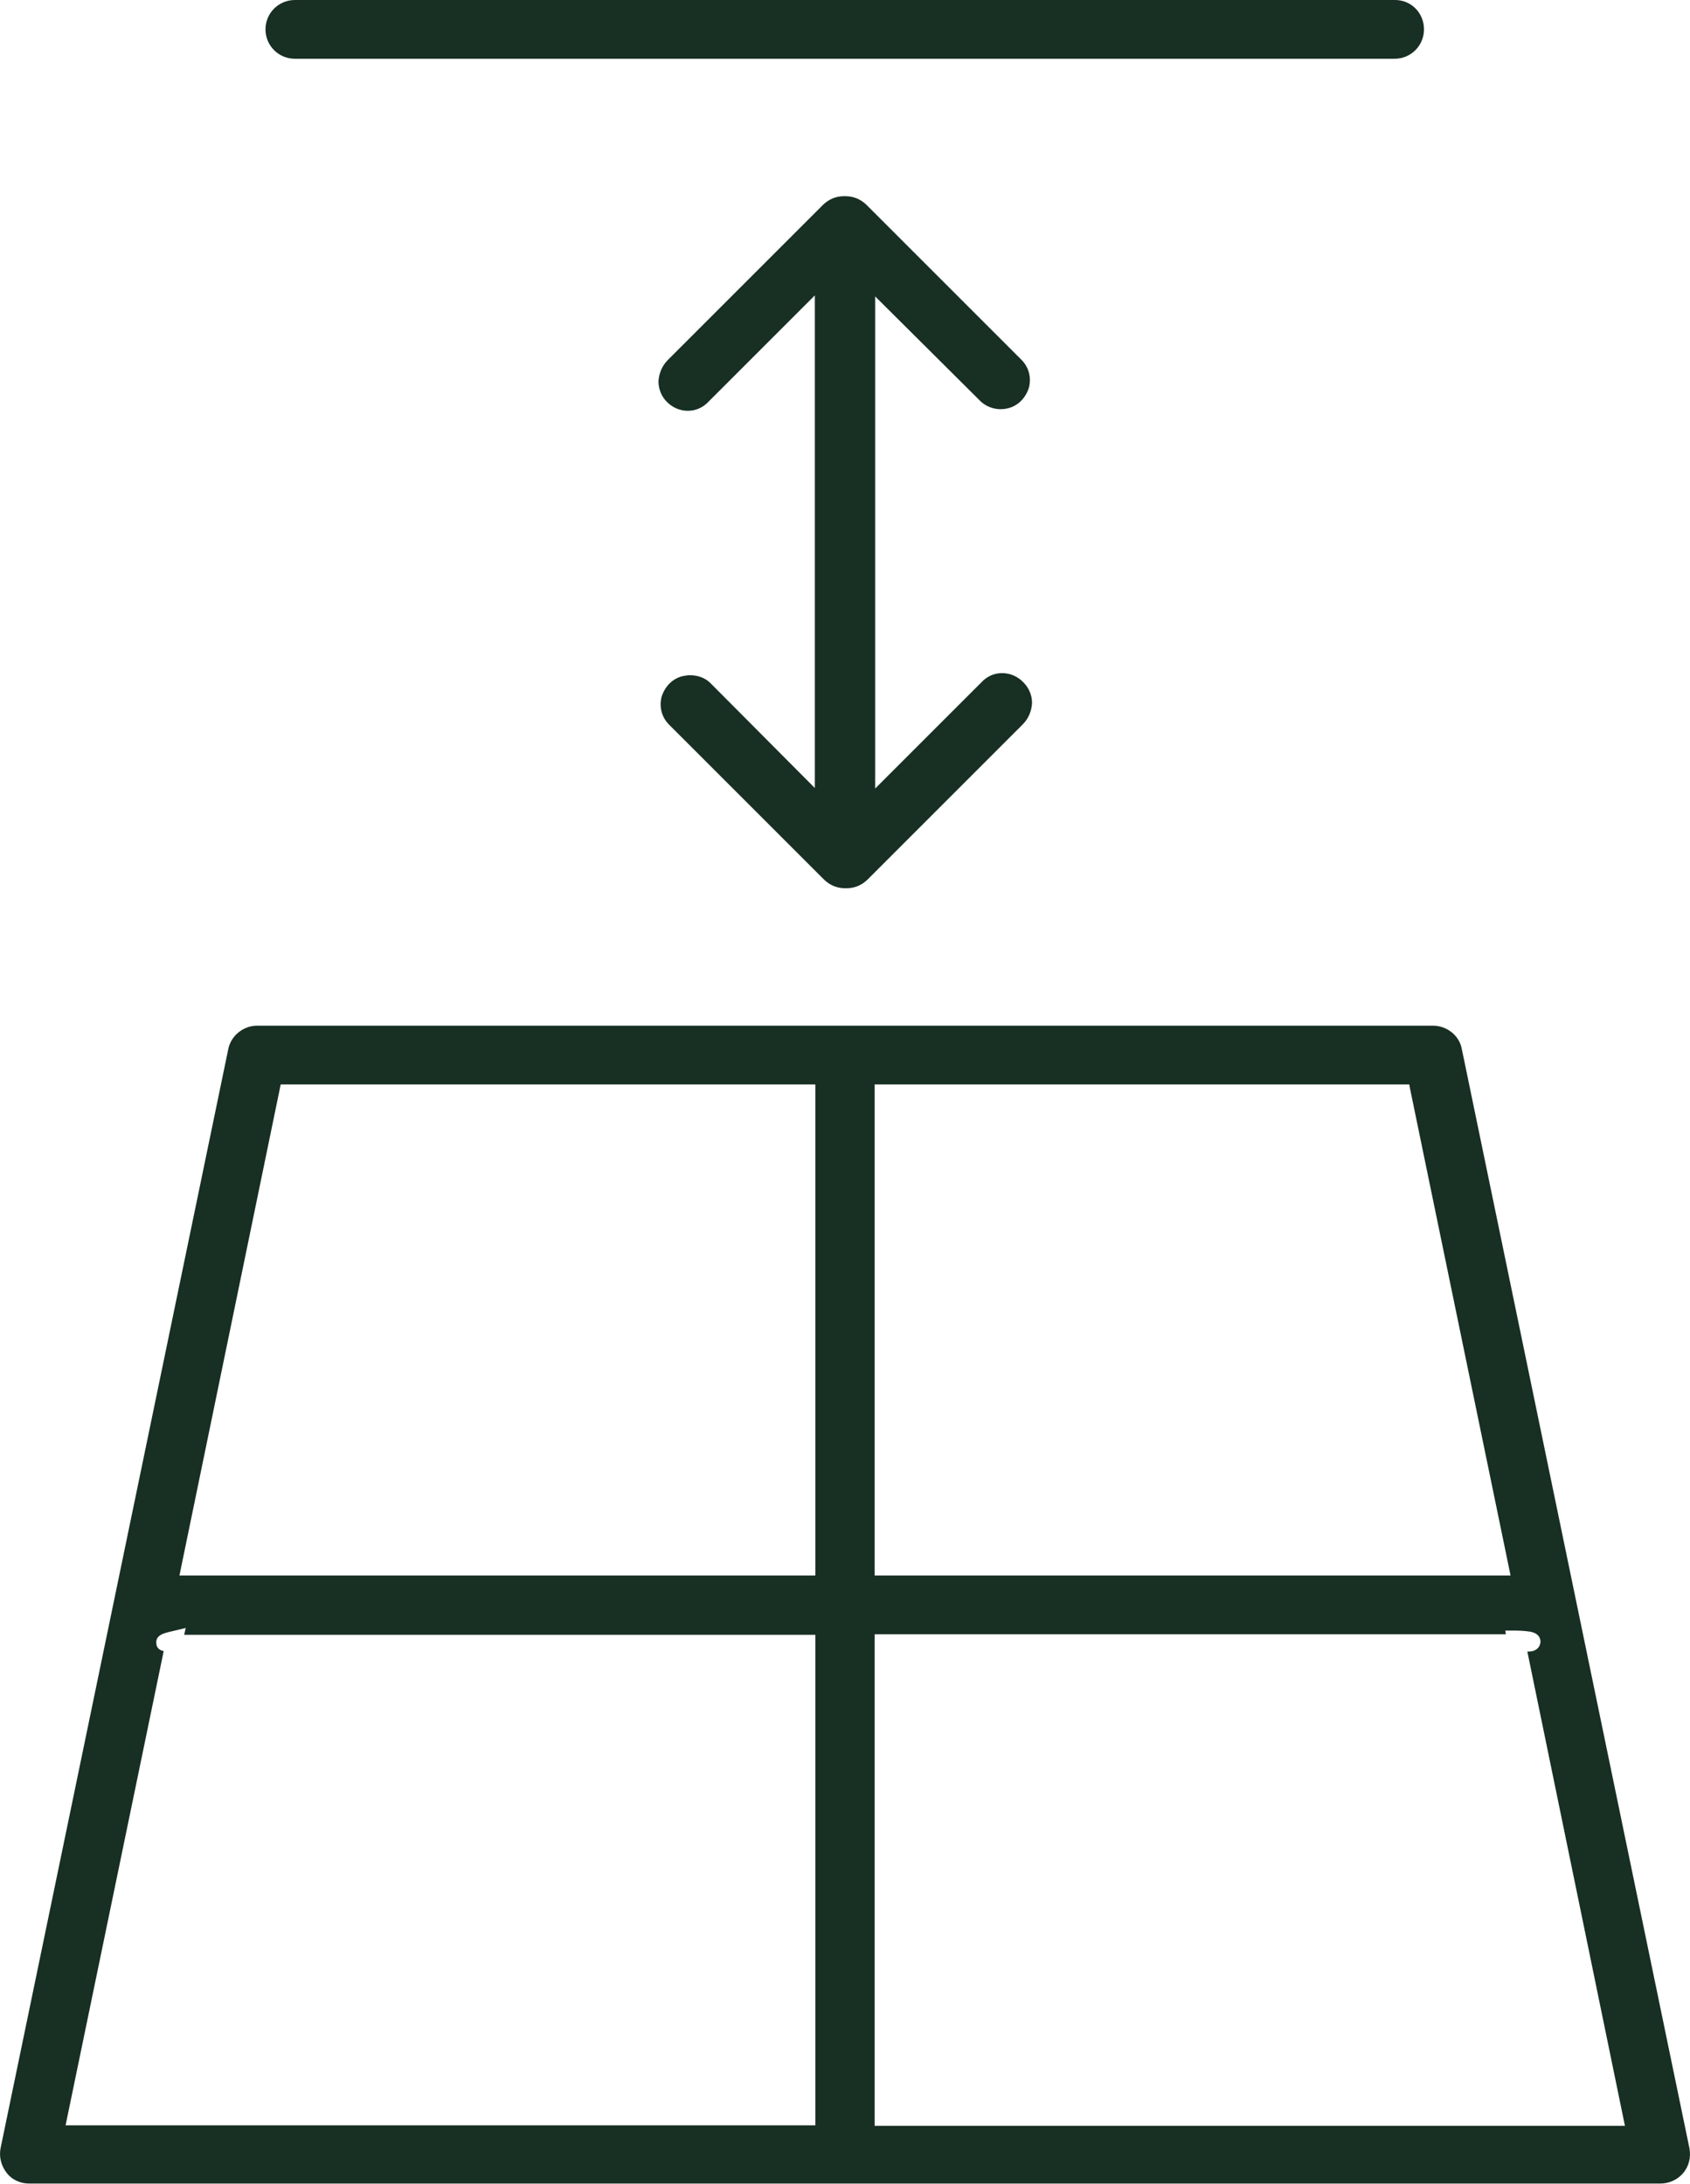
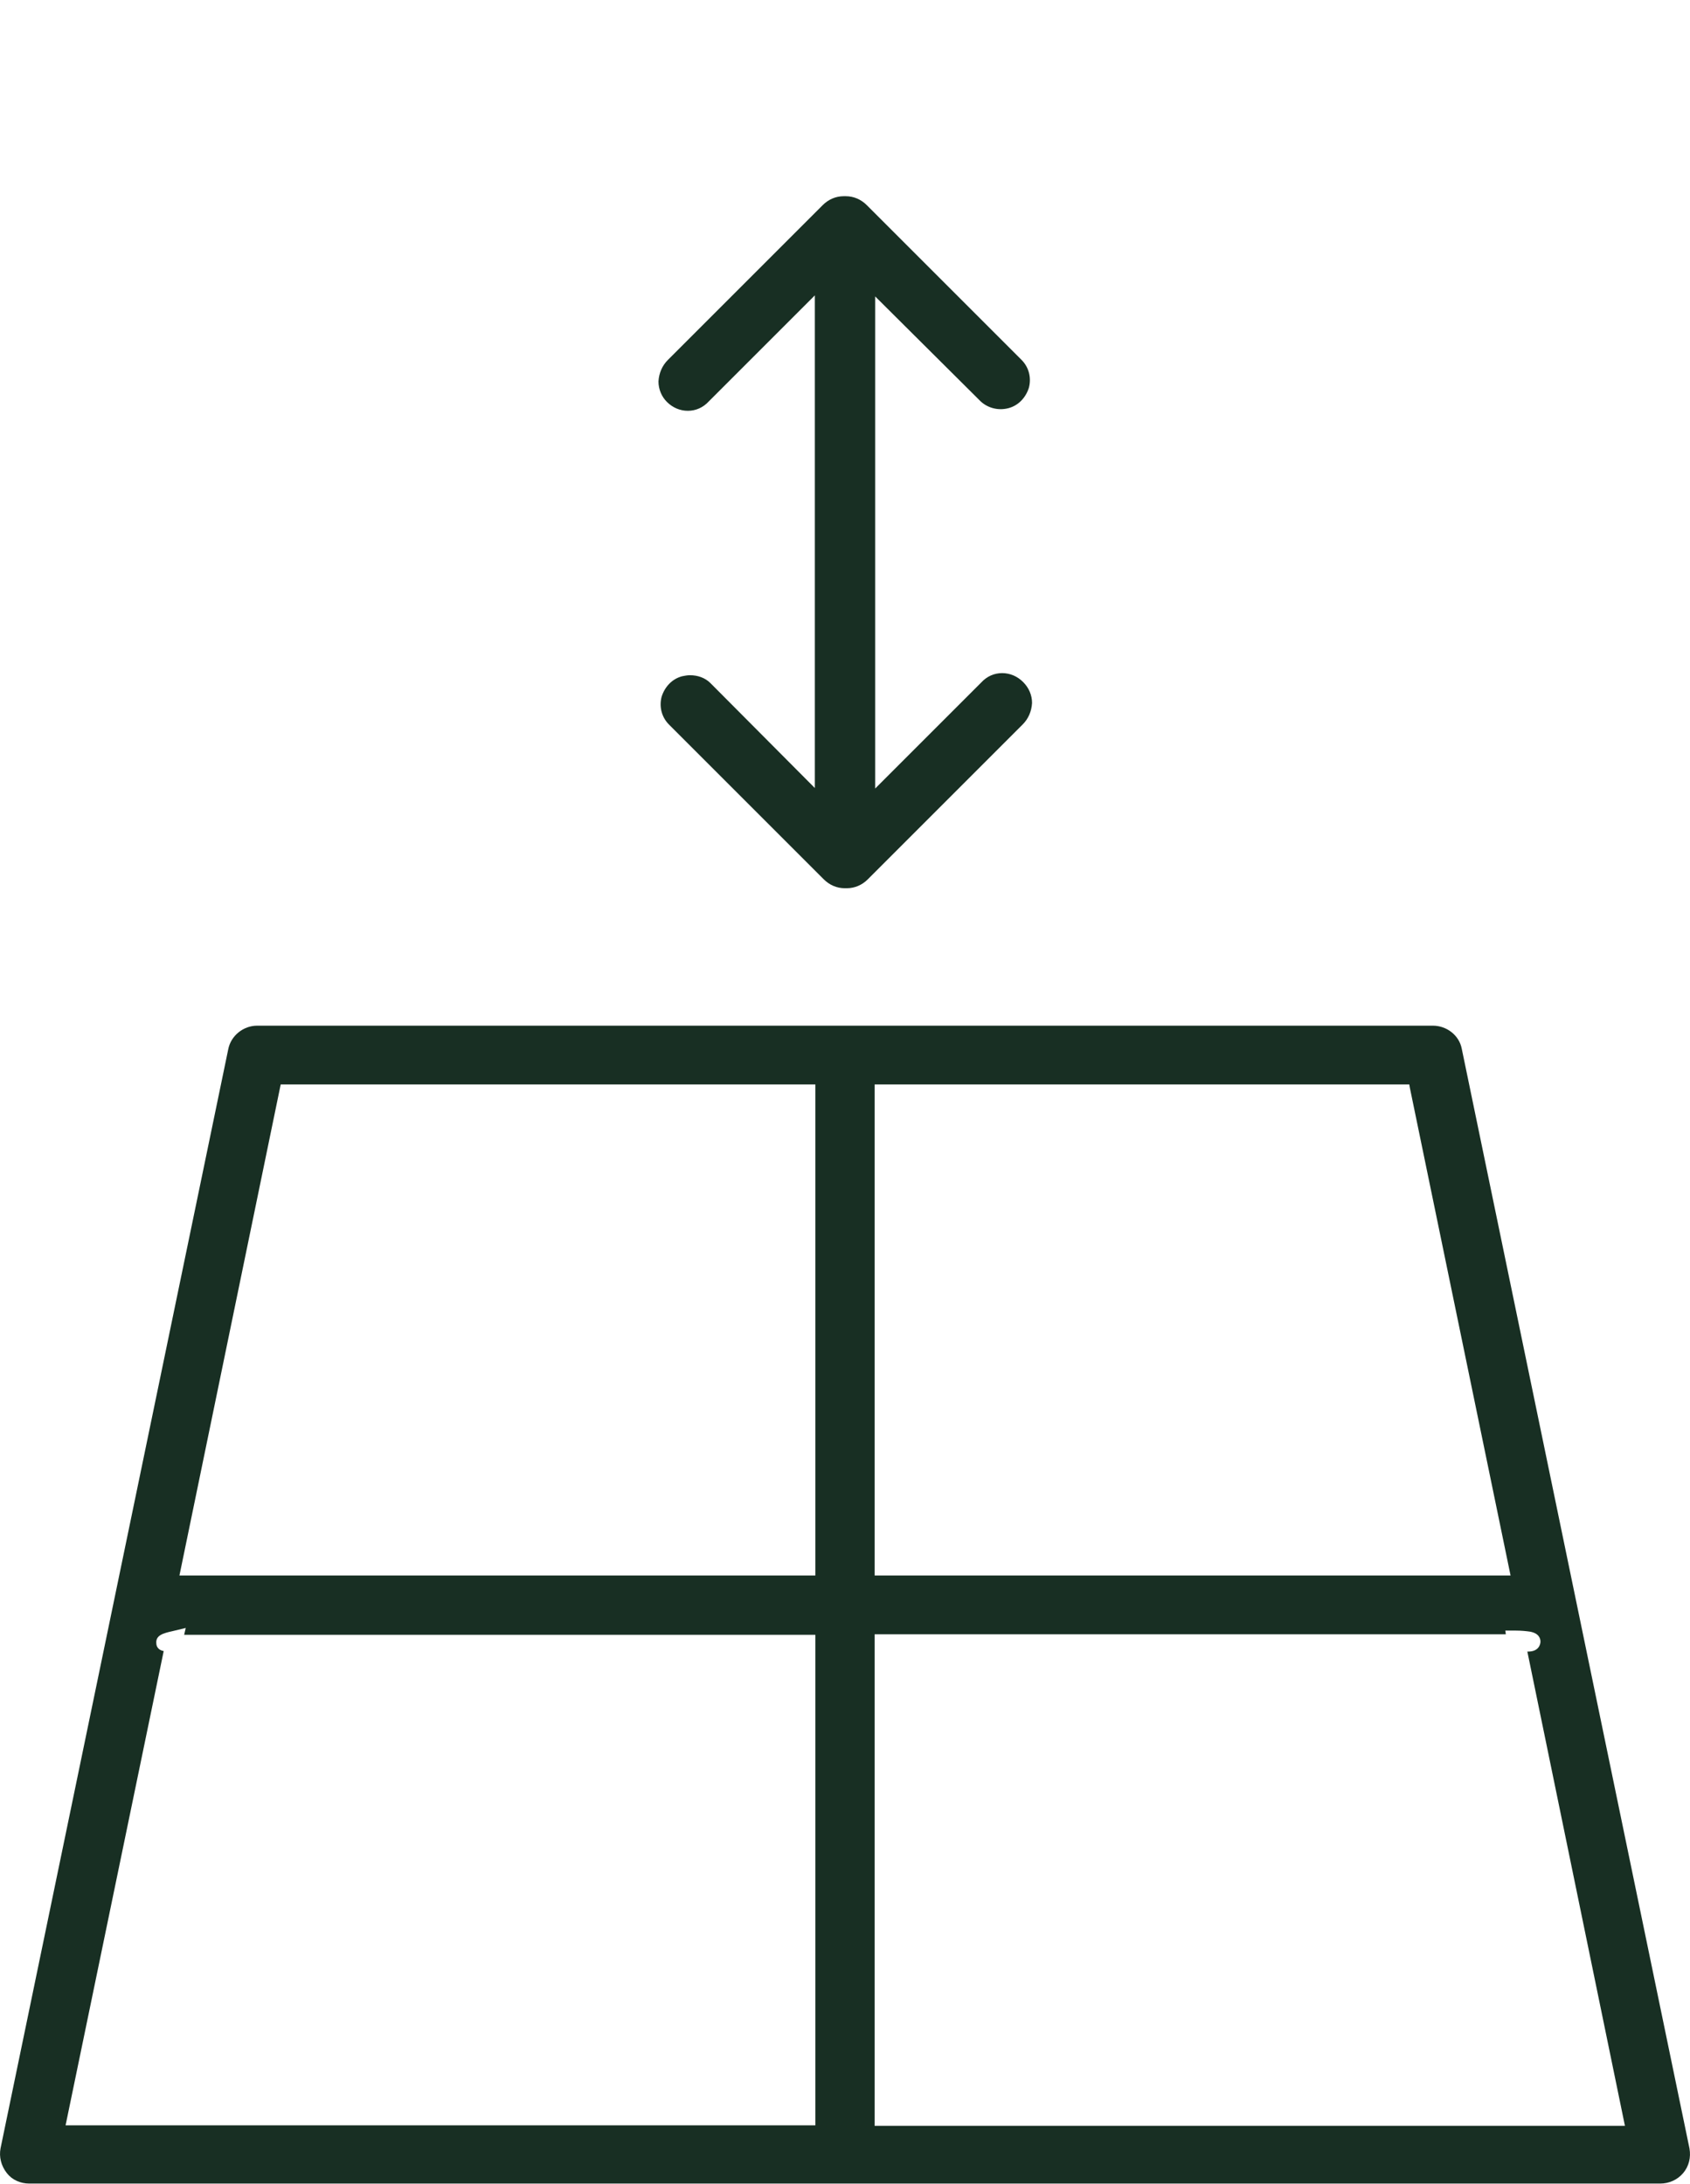
<svg xmlns="http://www.w3.org/2000/svg" version="1.1" id="Calque_1" x="0px" y="0px" viewBox="0 0 322.1 416.3" style="enable-background:new 0 0 322.1 416.3;" xml:space="preserve">
  <style type="text/css">
	.st0{fill:#182F23;}
</style>
  <g>
    <path class="st0" d="M322,409.5l-43.4-209.6c-0.5-2.6-2.9-4.4-5.5-4.4H49c-2.6,0-5,1.9-5.5,4.5L0.1,409.5c-0.3,1.6,0.1,3.3,1.2,4.7   c1,1.3,2.6,2,4.3,2h310.8c1.7,0,3.3-0.7,4.4-2C321.9,412.9,322.3,411.2,322,409.5L322,409.5z M166.7,206.7h101.9l0.1,0.6l19.2,93   H166.7V206.7z M53.5,206.7h101.9v93.6H34.2L53.5,206.7z M155.5,405.1h-143l18.7-90.4c-1.2-0.2-1.4-1.1-1.4-1.4   c-0.2-1.6,1.3-2,3.1-2.4l2.5-0.6l-0.3,1.3h120.3V405.1z M166.7,405.1v-93.6h120.3l-0.1-0.7h2c1.1,0,2,0.1,2.7,0.2   c1.7,0.3,2,1.3,2,1.9c0,0.7-0.5,1.9-2.3,1.9h-0.2l18.6,90.4H166.7z" />
-     <path class="st0" d="M56.2,11.2h209.6c3.1,0,5.6-2.5,5.6-5.6S269,0,265.9,0H56.2c-3.1,0-5.6,2.5-5.6,5.6S53.1,11.2,56.2,11.2z" />
    <path class="st0" d="M135.4,130.2c-1-1-2.4-1.5-3.9-1.5c-0.5,0-1,0.1-1.5,0.2c-1.9,0.5-3.3,2-3.9,3.9c-0.5,1.9,0,3.9,1.4,5.3   l29.5,29.5c1.1,1.1,2.5,1.7,4,1.7h0.4c1.5,0,2.9-0.6,4-1.7l29.5-29.5c1.1-1.1,1.7-2.5,1.8-4.1c0-1.5-0.6-2.9-1.7-4   c-1.1-1.1-2.5-1.7-4-1.7c-1.5,0-2.9,0.6-4,1.8l-20.2,20.2V56.5l20.1,20c1.4,1.3,3.4,1.8,5.3,1.3c1.9-0.5,3.3-2,3.9-3.9   c0.5-1.9,0-3.9-1.4-5.3l-29.5-29.5c-1.1-1.1-2.5-1.7-4-1.7h-0.4c-1.5,0-2.9,0.6-4,1.7l-29.5,29.5c-1.1,1.1-1.7,2.5-1.8,4.1   c0,1.5,0.6,2.9,1.6,3.9c1.1,1.1,2.5,1.7,4,1.7c1.5,0,2.9-0.6,4-1.8l20.2-20.2v93.9L135.4,130.2z" />
  </g>
</svg>